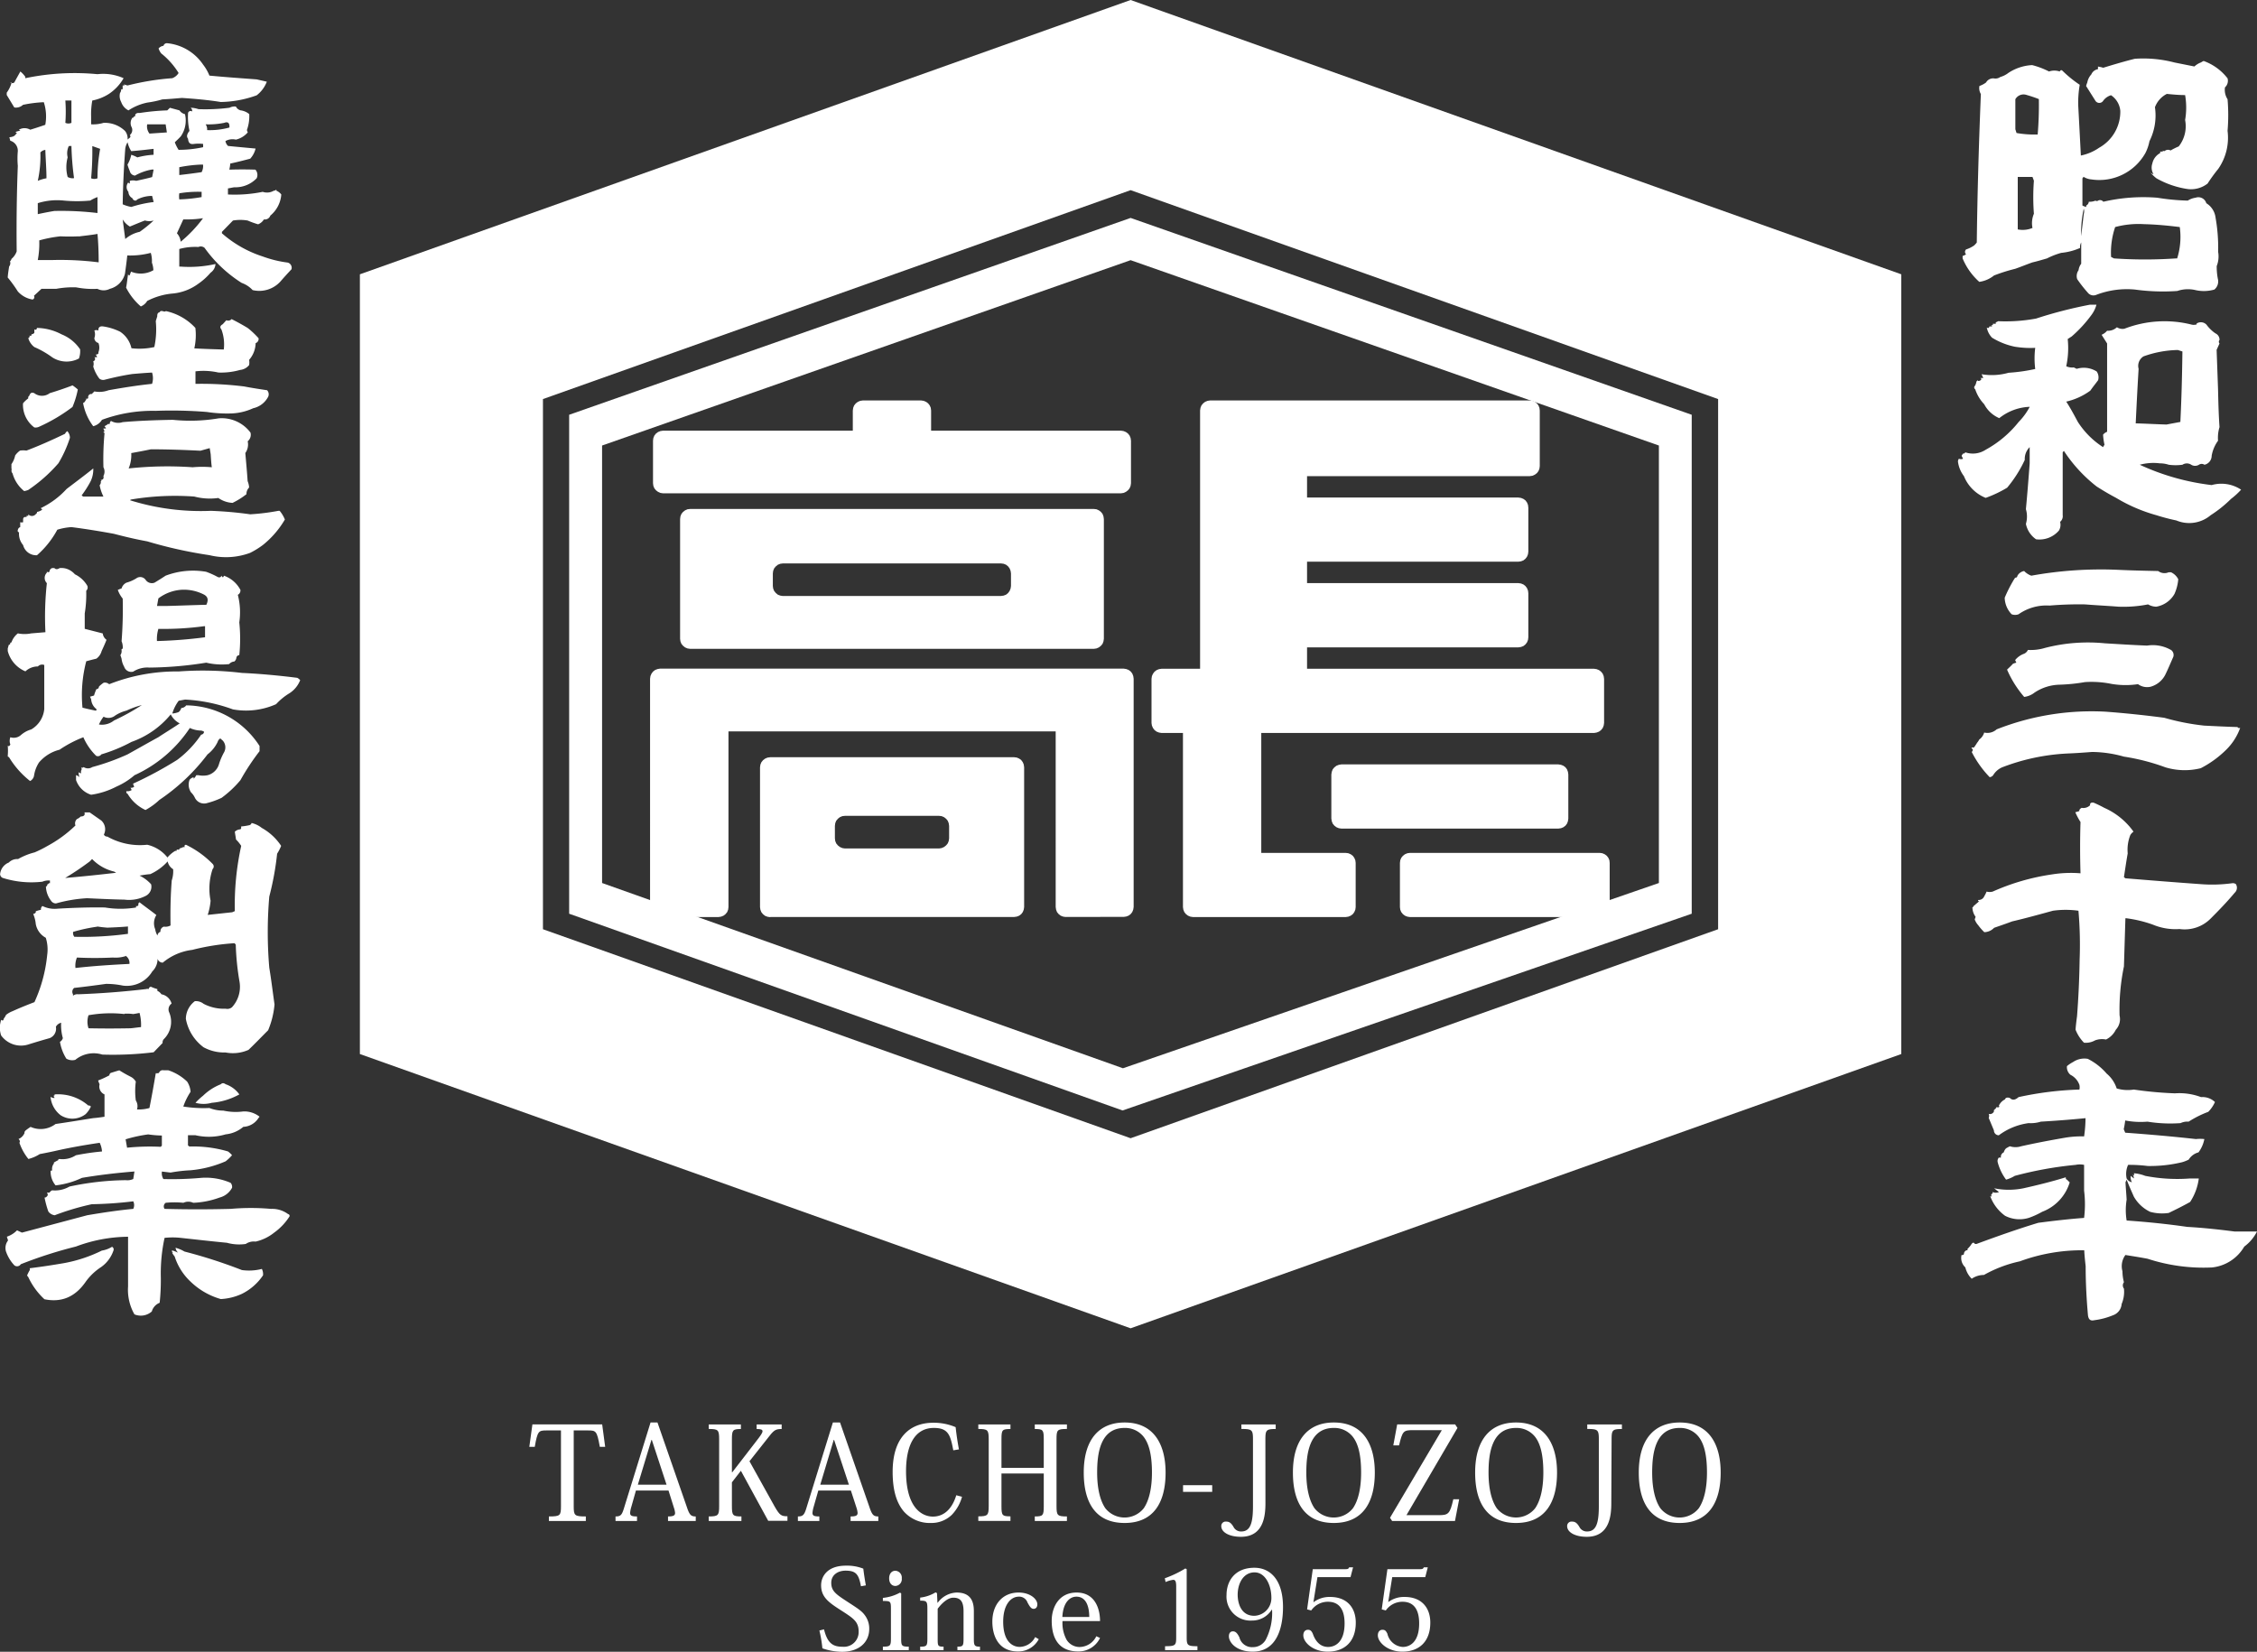
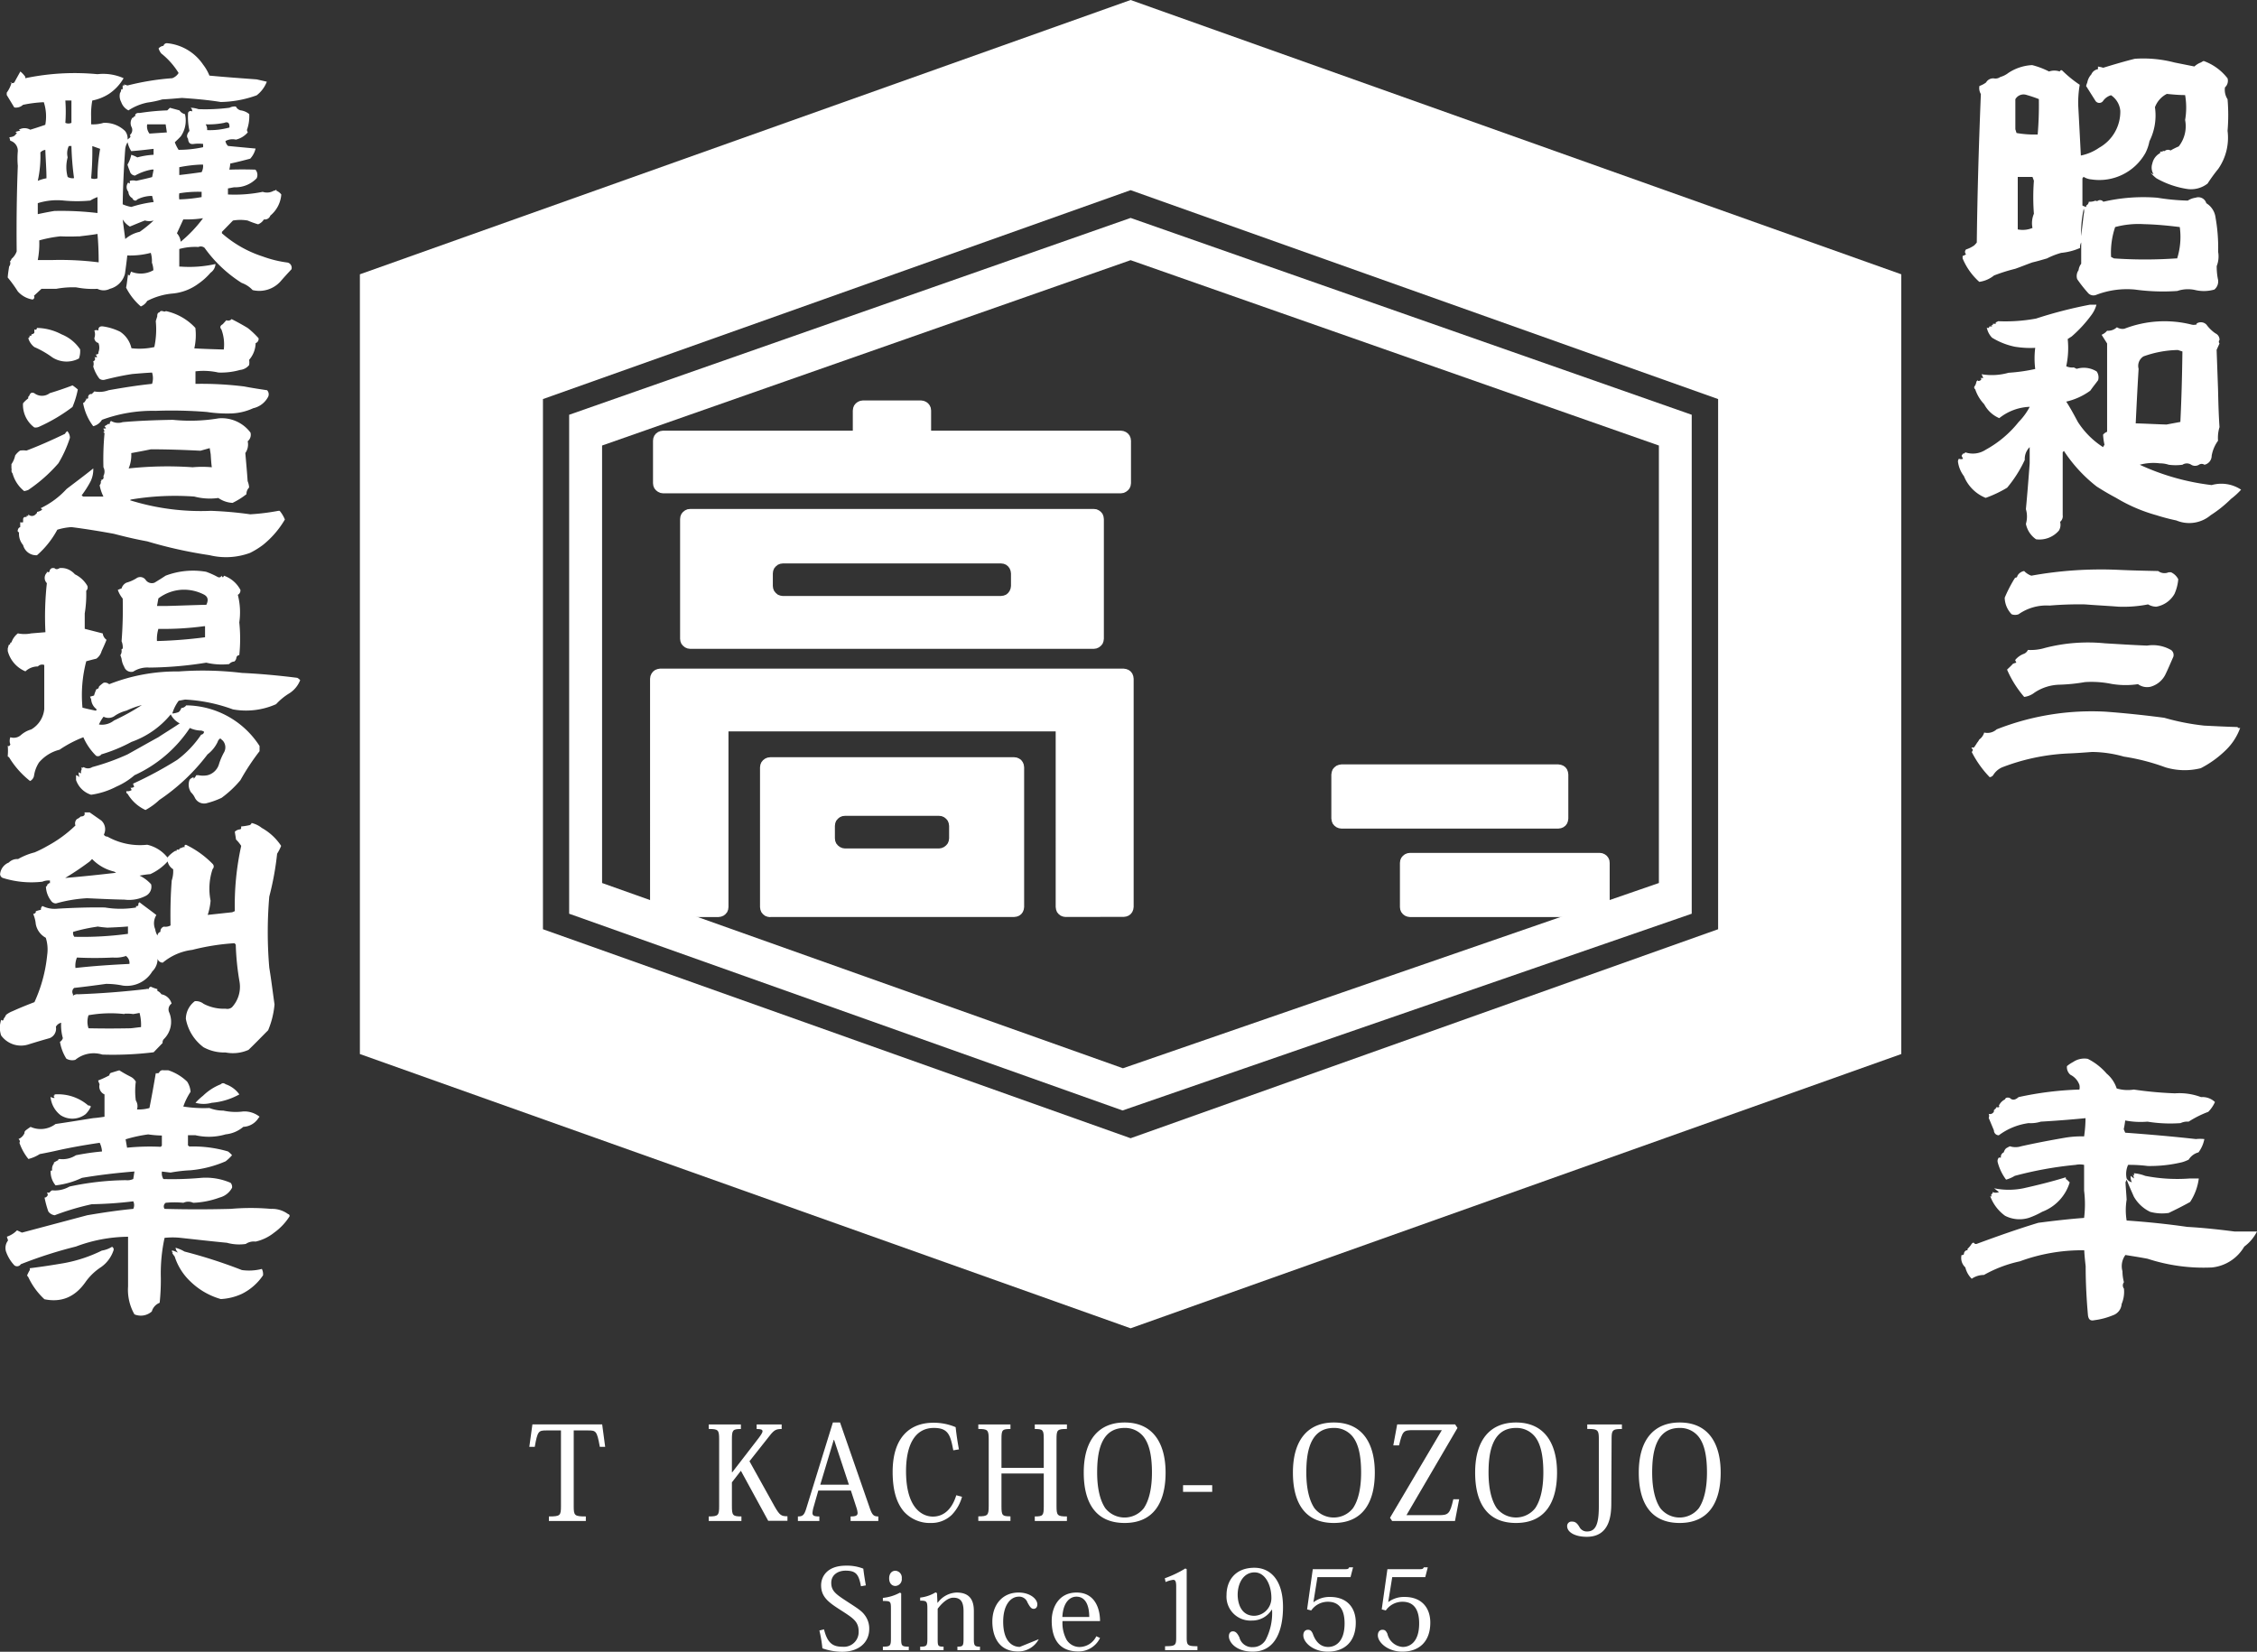
<svg xmlns="http://www.w3.org/2000/svg" id="レイヤー_1" data-name="レイヤー 1" viewBox="0 0 460 336.67">
  <rect x="0" y="0" width="460" height="336.67" fill="#333333" stroke="none" />
  <path d="M126.93,303.22v15.41c0,1.94.14,2.12,2.47,2.12v.93h-7.53v-.93c2.33,0,2.46-.18,2.46-2.12V303.22h-3c-1.57,0-1.78.15-2.34,3.34h-1.11l.63-4.57h14.22l.61,4.57h-1.09c-.58-3.24-.79-3.34-2.36-3.34Z" transform="translate(-10 -11.66)" fill="#fff" />
-   <path d="M146.25,315.47h-6.64l-.92,3.26a6,6,0,0,0-.27,1.3c0,.59.4.72,1.41.72v.93h-4.38v-.93c1,0,1.27-.26,1.67-1.51l5.47-17.64H144l6,17.27c.53,1.59.85,1.88,1.8,1.88v.93h-5.65v-.93c1.06,0,1.44-.18,1.44-.72a4.56,4.56,0,0,0-.24-1.06Zm-.4-1.19-3-9.13h-.08L140,314.28Z" transform="translate(-10 -11.66)" fill="#fff" />
  <path d="M162.75,309.5l5.12,9.21c1.06,1.86,1.4,2,2.62,2v.93h-3.92L161,311.44l-1.83,2.36v4.8c0,1.94.16,2.15,1.94,2.15v.93h-6.66v-.93c1.94,0,2.12-.21,2.12-2.12V305.05c0-1.94-.18-2.13-2.12-2.13V302H161v.93c-1.67,0-1.83.22-1.83,2.13v6.68h.08l5.1-6.61c.66-.87,1.06-1.4,1.06-1.75s-.37-.45-1.2-.45V302h5.1v.93c-1.06,0-1.49.14-2.42,1.33Z" transform="translate(-10 -11.66)" fill="#fff" />
  <path d="M183.42,315.47h-6.64l-.93,3.26a6.43,6.43,0,0,0-.26,1.3c0,.59.4.72,1.4.72v.93h-4.37v-.93c.95,0,1.27-.26,1.67-1.51l5.46-17.64h1.46l6,17.27c.53,1.59.85,1.88,1.8,1.88v.93h-5.65v-.93c1.06,0,1.43-.18,1.43-.72a4.44,4.44,0,0,0-.23-1.06Zm-.4-1.19L180,305.15h-.08l-2.74,9.13Z" transform="translate(-10 -11.66)" fill="#fff" />
  <path d="M204.29,307.27c-.58-3.07-1-4.56-3.95-4.56-4,0-5.68,3.69-5.68,8.81,0,7.8,3.51,9.26,5.47,9.26,2.44,0,4-1.81,4.77-4.35l1.17.31a8.54,8.54,0,0,1-2.07,3.67,5.94,5.94,0,0,1-4.24,1.67,7.1,7.1,0,0,1-5.55-2.34c-1.56-1.85-2.28-4.48-2.28-8.09,0-6.68,3.21-10,8.33-10a11.48,11.48,0,0,1,4.51.9c.16,1.51.4,3.1.67,4.53Z" transform="translate(-10 -11.66)" fill="#fff" />
  <path d="M227.45,302.92c-2,0-2.12.19-2.12,2.13v13.58c0,1.91.16,2.12,2.12,2.12v.93H220.9v-.93c1.67,0,1.83-.18,1.83-2.07V312h-8.62v6.66c0,1.89.16,2.07,1.83,2.07v.93h-6.55v-.93c1.93,0,2.12-.21,2.12-2.12V305.05c0-1.94-.19-2.13-2.12-2.13V302h6.55v.93c-1.67,0-1.83.16-1.83,2.05v5.86h8.62V305c0-1.91-.16-2.07-1.83-2.07V302h6.55Z" transform="translate(-10 -11.66)" fill="#fff" />
  <path d="M230.88,311.81c0-6.87,3.23-10.21,8.33-10.21,6,0,8.35,4.53,8.35,10.21,0,6-2.38,10.27-8.35,10.27S230.88,317.86,230.88,311.81Zm2.73,0c0,3.1.56,5.65,1.67,7.27a5,5,0,0,0,7.83,0c1.11-1.62,1.67-4.17,1.67-7.27,0-3.71-.64-5.94-1.7-7.3a4.8,4.8,0,0,0-3.87-1.8C234.19,302.71,233.61,308,233.61,311.81Z" transform="translate(-10 -11.66)" fill="#fff" />
  <path d="M251.12,314.38h5.94v1.36h-5.94Z" transform="translate(-10 -11.66)" fill="#fff" />
-   <path d="M267.91,318c0,2.47-.29,6.9-5,6.9-2.39,0-4-.93-4-2.18a.89.89,0,0,1,1-.92c.61,0,1,.26,1.48,1.06a1.69,1.69,0,0,0,1.6.95c1.88,0,2.38-1.8,2.38-5.17V305.1c0-2-.16-2.18-2.36-2.18V302H270v.93c-1.94,0-2.1.22-2.1,2.15Z" transform="translate(-10 -11.66)" fill="#fff" />
  <path d="M273.51,311.81c0-6.87,3.24-10.21,8.33-10.21,6.05,0,8.36,4.53,8.36,10.21,0,6-2.39,10.27-8.36,10.27S273.51,317.86,273.51,311.81Zm2.73,0c0,3.1.56,5.65,1.67,7.27a5,5,0,0,0,7.83,0c1.12-1.62,1.67-4.17,1.67-7.27,0-3.71-.63-5.94-1.7-7.3a4.78,4.78,0,0,0-3.87-1.8C276.83,302.71,276.24,308,276.24,311.81Z" transform="translate(-10 -11.66)" fill="#fff" />
  <path d="M303.86,303.16H298c-2,0-2.15.19-2.86,3.11h-1.17l.79-4.28h11.81l.48.72-10.4,17.78h6.55c2,0,2.31-.24,3-3.24h1.19l-.85,4.43H293.73l-.43-.66Z" transform="translate(-10 -11.66)" fill="#fff" />
  <path d="M310.65,311.81c0-6.87,3.24-10.21,8.33-10.21,6,0,8.36,4.53,8.36,10.21,0,6-2.39,10.27-8.36,10.27S310.65,317.86,310.65,311.81Zm2.73,0c0,3.1.56,5.65,1.68,7.27a5,5,0,0,0,7.82,0c1.12-1.62,1.67-4.17,1.67-7.27,0-3.71-.63-5.94-1.69-7.3a4.82,4.82,0,0,0-3.88-1.8C314,302.71,313.38,308,313.38,311.81Z" transform="translate(-10 -11.66)" fill="#fff" />
  <path d="M338.4,318c0,2.47-.29,6.9-5,6.9-2.39,0-4-.93-4-2.18a.89.89,0,0,1,1-.92c.61,0,1,.26,1.48,1.06a1.69,1.69,0,0,0,1.6.95c1.88,0,2.38-1.8,2.38-5.17V305.1c0-2-.16-2.18-2.36-2.18V302h7.06v.93c-1.94,0-2.1.22-2.1,2.15Z" transform="translate(-10 -11.66)" fill="#fff" />
  <path d="M344,311.81c0-6.87,3.24-10.21,8.33-10.21,6.05,0,8.36,4.53,8.36,10.21,0,6-2.39,10.27-8.36,10.27S344,317.86,344,311.81Zm2.73,0c0,3.1.56,5.65,1.67,7.27a5,5,0,0,0,7.83,0c1.11-1.62,1.67-4.17,1.67-7.27,0-3.71-.63-5.94-1.7-7.3a4.78,4.78,0,0,0-3.87-1.8C347.32,302.71,346.73,308,346.73,311.81Z" transform="translate(-10 -11.66)" fill="#fff" />
  <path d="M177.94,343.76c.7,2.82,1.79,3.55,3.79,3.55A3,3,0,0,0,185,344.2c0-2-1.07-2.69-3.51-4.26s-4.14-2.66-4.14-5.16c0-1.64,1.1-4,5.08-4a9.12,9.12,0,0,1,3.52.61c.11.91.3,2.23.52,3.41l-1,.18c-.45-2.43-1-3.18-3.14-3.18-1.5,0-2.91.82-2.91,2.48s.94,2.32,3.21,3.8c1.8,1.18,2.93,1.84,3.59,2.75a4.52,4.52,0,0,1,.94,2.84c0,2.78-2.14,4.67-5.55,4.67a12.44,12.44,0,0,1-4-.71A26,26,0,0,0,177,344Z" transform="translate(-10 -11.66)" fill="#fff" />
  <path d="M193.67,336.42v9.19c0,1.5.09,1.68,1.55,1.68V348h-5.28v-.71c1.53,0,1.64-.18,1.64-1.71v-6c0-1.55-.09-1.6-1.64-1.6v-.63a9,9,0,0,0,3.48-1.07Zm.12-3.05a1.38,1.38,0,0,1-1.3,1.55c-.73,0-1.27-.57-1.27-1.55s.54-1.55,1.27-1.55A1.39,1.39,0,0,1,193.79,333.37Z" transform="translate(-10 -11.66)" fill="#fff" />
  <path d="M201.11,338.35a5,5,0,0,1,3.86-2.09c2.69,0,3.51,1.59,3.51,3.73v5.64c0,1.43.11,1.66,1.25,1.66V348h-4.6v-.71c1.16,0,1.25-.16,1.25-1.71v-5.5c0-2-.63-2.77-2.09-2.77-1,0-2.16.9-3.18,2.25v6.05c0,1.52,0,1.68,1.2,1.68V348h-4.77v-.71c1.36,0,1.47-.16,1.47-1.71v-6c0-1.5-.13-1.68-1.47-1.66v-.63a7.57,7.57,0,0,0,3.14-1.07l.29.16.09,1.93Z" transform="translate(-10 -11.66)" fill="#fff" />
-   <path d="M221.71,345.77a4.72,4.72,0,0,1-4.25,2.5c-4.17,0-5.21-3.48-5.21-6.07,0-3.53,2.11-5.94,5.34-5.94,2.39,0,3.83,1.34,3.83,2.41,0,.55-.28.91-.76.91s-.77-.41-1.25-1.3a1.78,1.78,0,0,0-1.77-1.18c-1.66,0-3.18,1.68-3.18,5.1,0,4,1.84,5.14,3.38,5.14a3.64,3.64,0,0,0,3.14-2Z" transform="translate(-10 -11.66)" fill="#fff" />
+   <path d="M221.71,345.77a4.72,4.72,0,0,1-4.25,2.5c-4.17,0-5.21-3.48-5.21-6.07,0-3.53,2.11-5.94,5.34-5.94,2.39,0,3.83,1.34,3.83,2.41,0,.55-.28.91-.76.91s-.77-.41-1.25-1.3a1.78,1.78,0,0,0-1.77-1.18c-1.66,0-3.18,1.68-3.18,5.1,0,4,1.84,5.14,3.38,5.14Z" transform="translate(-10 -11.66)" fill="#fff" />
  <path d="M234.2,345.52a4.86,4.86,0,0,1-4.42,2.75c-4.23,0-5.43-3-5.43-6.26,0-2.79,1.5-5.75,5.07-5.75,3.82,0,4.78,3.41,4.78,5.82h-7.65a7.14,7.14,0,0,0,.84,3.82,3.11,3.11,0,0,0,2.6,1.46,3.84,3.84,0,0,0,3.45-2.19ZM232,341.24c0-1.41-.29-4.14-2.63-4.14-1.19,0-2.69,1-2.85,4.14Z" transform="translate(-10 -11.66)" fill="#fff" />
  <path d="M249.72,335.05c0-.95-.13-1.38-.59-1.38a5.52,5.52,0,0,0-1.57.45l-.16-.77a22,22,0,0,0,4.19-2l.27.15v13.86c0,1.66.16,1.84,2.19,1.84v.8h-6.6v-.8c2.14,0,2.27-.18,2.27-1.84Z" transform="translate(-10 -11.66)" fill="#fff" />
  <path d="M269.19,339.76a4.69,4.69,0,0,1-4.05,2.21,4.88,4.88,0,0,1-5.16-5.21c0-2.75,1.61-5.55,5.69-5.55,3.09,0,5.82,2.3,5.82,8,0,4.48-1.39,9.1-6.17,9.1-3.36,0-4.86-1.89-4.86-3.14,0-.59.29-1,.82-1s.88.34,1.32,1.22a2.63,2.63,0,0,0,2.72,2,3,3,0,0,0,2.62-1.45,11.89,11.89,0,0,0,1.32-6.17ZM265.64,341a3.6,3.6,0,0,0,3.48-3.69c0-2.48-1.2-5.16-3.43-5.16s-3.44,2.18-3.44,4.57C262.25,338,262.69,341,265.64,341Z" transform="translate(-10 -11.66)" fill="#fff" />
  <path d="M276.4,339.69l1.16-8.19h6.23c.91,0,1,0,1.18-.38h.8l-.52,2h-6.74l-.82,5.09.05,0a5.38,5.38,0,0,1,3.37-1.05c3.39,0,5.21,2.16,5.21,5.23,0,4.07-2.48,5.92-5.69,5.92-3.05,0-5-1.91-5-3.32,0-.8.46-1.14.93-1.14s.71.18,1,.79c.41,1.21,1.29,2.71,3.14,2.71,1.38,0,3.34-.93,3.34-4.8,0-1.95-.52-4.41-3.39-4.41a4.13,4.13,0,0,0-3.41,1.77Z" transform="translate(-10 -11.66)" fill="#fff" />
  <path d="M291.61,339.69l1.16-8.19H299c.91,0,1,0,1.19-.38H301l-.52,2h-6.73l-.82,5.09,0,0a5.38,5.38,0,0,1,3.37-1.05c3.39,0,5.21,2.16,5.21,5.23,0,4.07-2.48,5.92-5.69,5.92-3,0-5-1.91-5-3.32,0-.8.46-1.14.94-1.14s.7.18,1,.79a3.44,3.44,0,0,0,3.14,2.71c1.39,0,3.34-.93,3.34-4.8,0-1.95-.52-4.41-3.39-4.41a4.13,4.13,0,0,0-3.41,1.77Z" transform="translate(-10 -11.66)" fill="#fff" />
  <path d="M457.24,25.21a4,4,0,0,1,1.36-.83,2.51,2.51,0,0,1,.53-.29A10.71,10.71,0,0,1,464,27.63a1.81,1.81,0,0,1-.53,1.84,3.52,3.52,0,0,0,.53,2.42,38.47,38.47,0,0,1,0,6.44,11.11,11.11,0,0,1-1.89,7.74,34,34,0,0,0-2.18,3,5.5,5.5,0,0,1-4,1.13A18.22,18.22,0,0,1,449.5,48a8.3,8.3,0,0,1-1.42-1.42,1.42,1.42,0,0,0,.83.59,2.57,2.57,0,0,1-.24-2.19,3.12,3.12,0,0,1,1.6-2.12v-.3h.53v-.23a.34.34,0,0,0,.53,0,1.11,1.11,0,0,1,1.06,0,14.28,14.28,0,0,1,1.66-.83,6.64,6.64,0,0,0,1.3-5.38,14.94,14.94,0,0,0,0-5.08c-1.24,0-2.54-.12-3.73-.24a5,5,0,0,0-2.42,2.72,11.66,11.66,0,0,1-1.12,6.92,9,9,0,0,1-.83,2.42,10.78,10.78,0,0,1-11,5.37,3.45,3.45,0,0,1-1.59-.53l-.24.3v5.55a4.08,4.08,0,0,0,.77.3v-.3a.94.94,0,0,0,.53-.77,3,3,0,0,0,1.36-.23.43.43,0,0,0,.53,0,.84.84,0,0,1,1.07.23,36.11,36.11,0,0,1,11-.82,45,45,0,0,0,6.21.59,3.94,3.94,0,0,1,1.59-.59,1.69,1.69,0,0,1,2.19,1.12A4,4,0,0,1,461.55,56a34.87,34.87,0,0,1,.53,7,5.32,5.32,0,0,1-.29,2.89,13,13,0,0,0,.23,2.6,2.13,2.13,0,0,1-.71,2.19,7.69,7.69,0,0,1-3.84.11,6.72,6.72,0,0,0-3.72.18,42,42,0,0,1-8.62-.29,17.41,17.41,0,0,0-8,1.12,1.48,1.48,0,0,1-1.65-.53,26.18,26.18,0,0,1-2.13-2.72,2.07,2.07,0,0,1,.29-1.83,2.59,2.59,0,0,1,.53-1.3V61.08a1.88,1.88,0,0,0-.23,1.12,12.37,12.37,0,0,1-3.84,1,15.32,15.32,0,0,0-2.9,1.13c-1,.29-2,.59-3,.82-1.18.42-2.31.89-3.49,1.3a34.91,34.91,0,0,0-4.31,1.36,6.1,6.1,0,0,1-3,1.3A13.19,13.19,0,0,1,410,64.33v-.54h.18l.53-.29a.68.68,0,0,1,0-1,6.06,6.06,0,0,0,1.65-.82,5.14,5.14,0,0,0,.53-.59c.12-10.11.42-20.15.83-30.26a2.34,2.34,0,0,1-.29-1.65,4.81,4.81,0,0,0,1.35-.71,1.66,1.66,0,0,1,1.6-.83,1.68,1.68,0,0,0,1.3-.29,4.75,4.75,0,0,0,1.65-.83,9.64,9.64,0,0,1,4.85-1.59,16.49,16.49,0,0,1,3.43,1.3,3.39,3.39,0,0,1,2.18,0c.12-.24.3-.36.53-.18a23.86,23.86,0,0,0,3.55,2.89,21.23,21.23,0,0,0-.3,4.32q.27,5,.53,10.1a10,10,0,0,0,3.73-1.59,8.42,8.42,0,0,0,4.31-7.51,4.27,4.27,0,0,0-1.89-3.19,3,3,0,0,0-1.59,1.12.94.94,0,0,1-1.6,0l-1.89-3a4.82,4.82,0,0,1,.24-.71,3.31,3.31,0,0,1,.82-1.65,1.78,1.78,0,0,1,1.36-1.07v-.53a6.86,6.86,0,0,1,1.07.24c2.12-.65,4.31-1.3,6.44-1.83a25.15,25.15,0,0,1,8.09.76ZM423,31a1.91,1.91,0,0,0-2.25.89V38l.24.77a20.85,20.85,0,0,0,4.31.3,71.87,71.87,0,0,0,.24-7.21A26,26,0,0,0,423,31Zm1.24,16.72h-3v10.7a5.14,5.14,0,0,0,3-.3,4.9,4.9,0,0,1,.29-2.89,44.6,44.6,0,0,1,0-6.74Zm10.46,6.44a22.52,22.52,0,0,0-.54,5.62l.54-4.55A1.64,1.64,0,0,0,434.67,54.16ZM447,57.35a18.41,18.41,0,0,0-5.91.59,16.14,16.14,0,0,0-.83,6.09l.59.3a92.08,92.08,0,0,0,12.65,0h.23a14.65,14.65,0,0,0,.53-6.39C451.92,57.65,449.5,57.41,447,57.35Z" transform="translate(-10 -11.66)" fill="#fff" />
  <path d="M432.24,80.23l-.82.53a17.49,17.49,0,0,1-.3,5.55,2.87,2.87,0,0,0,1.54.24l.59.29a4.93,4.93,0,0,1,4.08.54,2.11,2.11,0,0,1,.29,1.77c-.47.65-1.06,1.36-1.59,2.13a13.32,13.32,0,0,1-4.91,2.24c.89,1.36,1.6,2.72,2.37,4.14a17,17,0,0,0,5.14,5.14,2,2,0,0,1,.29-.48,12,12,0,0,1-.29-2.06,1.83,1.83,0,0,1,.82-.59v-18l-1.12-1.77a3,3,0,0,0,1.12-.83,2.61,2.61,0,0,0,2-.71,2.06,2.06,0,0,0,1.54.3,22.65,22.65,0,0,1,13.71-.83,1.61,1.61,0,0,0,.76,0c.18.06.24-.06.24-.23a1.58,1.58,0,0,1,2,.23,7.5,7.5,0,0,0,1.83,1.78,1.41,1.41,0,0,1,.83,1.35.53.53,0,0,0,0,.71l-.59,1.3.29,8c.06,2.6.12,5.2.3,7.74a7.48,7.48,0,0,0-.3,2.78,7.33,7.33,0,0,0-1.3,3.07,1.87,1.87,0,0,1-1.47,1.83,1,1,0,0,0-1.13,0,1.5,1.5,0,0,1-1.65-.06,1.64,1.64,0,0,0-1.71.06,10.78,10.78,0,0,1-2.78,0,5.85,5.85,0,0,0-1.83-.29,10.56,10.56,0,0,0-4.08.29,48.29,48.29,0,0,0,14.65,4.14,7.27,7.27,0,0,1,6,.94,15.13,15.13,0,0,1-2.07,1.89,24.78,24.78,0,0,1-4.13,3.31,6.77,6.77,0,0,1-7,1.07,41,41,0,0,1-4.07-1.07,32.94,32.94,0,0,1-8.22-3.54c-1.35-.71-2.65-1.48-3.95-2.31a30.11,30.11,0,0,1-6.68-7.26l-.24.29v12.82a1.48,1.48,0,0,1-.53,1.36,2.29,2.29,0,0,1-.24,1.77,5.22,5.22,0,0,1-4.66,1.78,5,5,0,0,1-2.07-3.14,5.31,5.31,0,0,0,0-3c.29-3.07.53-6.14.77-9.33V102.8a3.37,3.37,0,0,0-1,2.6,25.47,25.47,0,0,1-3.6,5.67,24.32,24.32,0,0,1-4.37,2.07,8,8,0,0,1-4.43-4.43,6.18,6.18,0,0,1-1.19-2.78.89.89,0,0,1,.18-.77,1,1,0,0,0,.83,0l-.3-.59a4.34,4.34,0,0,1,.3-.47c.12.06.29,0,.47-.24a4.76,4.76,0,0,0,4.14-.53,22.16,22.16,0,0,0,6.73-5.67,13.14,13.14,0,0,0,2.25-3.08,10.54,10.54,0,0,0-6.21,2.31,6.22,6.22,0,0,1-3.07-2.84A8.06,8.06,0,0,1,412.57,91a.45.45,0,0,1-.18-.53,2.14,2.14,0,0,0,.42-1,.68.68,0,0,1,.29-.29c.06.18.24.18.53,0s.18-.36,0-.47h.59l-.35-.77a12.55,12.55,0,0,0,5.49-.3,35.77,35.77,0,0,0,5.44-.77,17.27,17.27,0,0,1,0-4.31,19.31,19.31,0,0,1-4.2-.24,14.48,14.48,0,0,1-4.6-1.83,4.06,4.06,0,0,1-1.07-2.07c.24.18.48.12.53-.23H416a.39.39,0,0,0-.3-.3c.36.12.53.06.47-.23h.59v-.3a2.1,2.1,0,0,0,.48-.23,34.2,34.2,0,0,0,7.74-.54,89,89,0,0,1,11-2.83h1.3a6.21,6.21,0,0,1-1,2.07A26.5,26.5,0,0,1,432.24,80.23ZM453.87,83a21.63,21.63,0,0,0-7,1.3,2.28,2.28,0,0,0-1,2.54c-.23,3.73-.41,7.39-.59,11.11,2.07.06,4.2.18,6.27.24l2.83-.53c.24-4.79.36-9.57.42-14.36Z" transform="translate(-10 -11.66)" fill="#fff" />
  <path d="M459.25,159.56c2.24.11,4.55.23,6.79.29.06.18.24.24.53.18a11.91,11.91,0,0,1-2.83,4.43,21.12,21.12,0,0,1-5.2,3.78,13.57,13.57,0,0,1-7.21-.18,43.41,43.41,0,0,0-8.45-2.18,24.39,24.39,0,0,0-6.5-.95c-1.59.12-3.19.24-4.73.3a42.59,42.59,0,0,0-13.59,2.83,4,4,0,0,0-1.83,1.6,1.06,1.06,0,0,1-.71.41,21.1,21.1,0,0,1-3.66-5.14.62.62,0,0,0,.18-.65c-.18.06-.24-.06-.18-.29.3.12.47.06.65-.24s.3-.41.41-.65a3.63,3.63,0,0,0,.48-.71,2.71,2.71,0,0,0,1-1.42,2.81,2.81,0,0,0,2.54-.65,52.84,52.84,0,0,1,22.22-3.6c4,.3,7.91.71,11.93,1.24A47.68,47.68,0,0,0,459.25,159.56ZM452,128.3h.47a3.14,3.14,0,0,1,1.48,1.42,9.16,9.16,0,0,1-.77,3,5.3,5.3,0,0,1-3.72,2.6,3.44,3.44,0,0,1-1.66-.47,26,26,0,0,1-6,.47c-2.31-.18-4.61-.29-6.86-.47a71.87,71.87,0,0,0-7.21.24,9.89,9.89,0,0,0-6.32,1.77,2,2,0,0,1-1.42,0,5,5,0,0,1-1.41-3.37,28.36,28.36,0,0,1,1.65-3.31c.12-.24.3-.47.47-.77.3,0,.42-.12.48-.41a1.94,1.94,0,0,1,1.36-.95A3.88,3.88,0,0,0,424,129a79.71,79.71,0,0,1,18-1.18c2.54.12,5.2.17,7.86.23A2.12,2.12,0,0,0,452,128.3Zm.47,15.83a1.26,1.26,0,0,1,.47,1.42c-.53,1.18-1.06,2.48-1.65,3.67a4.79,4.79,0,0,1-3,2.42,3.15,3.15,0,0,1-2.54-.53,17.12,17.12,0,0,1-5.44-.06,20.13,20.13,0,0,0-5.38-.36,36.47,36.47,0,0,1-5.26.53,9.59,9.59,0,0,0-5,1.6,4.27,4.27,0,0,1-2.12.89,21.66,21.66,0,0,1-3.49-5.56c.41-.41.83-.77,1.18-1.18a3.3,3.3,0,0,1,.71-.24c-.06-.17-.18-.35-.24-.53a4.12,4.12,0,0,1,1.84-1.3,1.54,1.54,0,0,0,.76-.77,9.92,9.92,0,0,0,3.49-.41,35,35,0,0,1,12.17-.94c2.84.17,5.67.35,8.63.47A7.43,7.43,0,0,1,452.45,144.13Z" transform="translate(-10 -11.66)" fill="#fff" />
-   <path d="M444.83,181.17a2.38,2.38,0,0,0-.65.7,8.11,8.11,0,0,0-.53,3.73c-.3,1.65-.53,3.31-.77,4.84l.3.24c5,.41,10.1.82,15.18,1.18a30.45,30.45,0,0,0,6.62-.18,1.07,1.07,0,0,1,.71.18,1.38,1.38,0,0,1-.24,1.77c-1.48,1.77-3.13,3.49-4.84,5.2a7.44,7.44,0,0,1-6.39,2.19,11.92,11.92,0,0,1-5.43-.89,25.69,25.69,0,0,0-5.38-1.3h-.23l-.3,9.81a43.45,43.45,0,0,0-.89,10,3.18,3.18,0,0,1-.76,2.9,4.37,4.37,0,0,1-2,2,4.09,4.09,0,0,0-2.25.18,3.8,3.8,0,0,1-2.24.47,7.79,7.79,0,0,1-1.72-2.66c.06-.89.18-1.83.3-2.72q.44-5.67.53-11.52a80.1,80.1,0,0,0-.24-10,18.87,18.87,0,0,0-5.2,0c-2.77.76-5.55,1.53-8.33,2.18-1.24.47-2.48.89-3.66,1.3a2.85,2.85,0,0,1-2,.89,10.59,10.59,0,0,1-1.24-1.42,3.54,3.54,0,0,1-.71-1.18l.18-.53a3.31,3.31,0,0,1-.65-1.95c.12,0,.17-.06.23-.24l1.18-1c-.23.05-.29-.06-.23-.24a1.25,1.25,0,0,0,1.24-.77,7.46,7.46,0,0,0,.47-.94,2.37,2.37,0,0,0,1.24,0,45.69,45.69,0,0,1,12-3.49,24.6,24.6,0,0,1,5.9-.24c-.11-3.48-.11-7,0-10.45a13.76,13.76,0,0,1-1.06-2,6.06,6.06,0,0,0,.83-.24c-.06-.24.12-.47.47-.65a1.94,1.94,0,0,0,1.71-.53c-.05-.42.18-.59.71-.53a24.09,24.09,0,0,1,2.19,1.06A14.54,14.54,0,0,1,444.83,181.17Z" transform="translate(-10 -11.66)" fill="#fff" />
  <path d="M441.4,233.51a7.76,7.76,0,0,0,3.49.23,76.45,76.45,0,0,0,8.39.77,12.53,12.53,0,0,1,5.32.77,3.68,3.68,0,0,1,2.83,1,6.78,6.78,0,0,1-1.36,2,21,21,0,0,0-4,2,3.23,3.23,0,0,0-1.65.3,28.75,28.75,0,0,1-6.74-.3,16.38,16.38,0,0,1-4.54-.24,17.87,17.87,0,0,1-.3,1.78l.3.71c4.78.35,9.57.76,14.41,1.3a8.24,8.24,0,0,1,1.72,0,6.61,6.61,0,0,1-1.19,2.71,3.36,3.36,0,0,0-2,1.48,7.81,7.81,0,0,1-1.35.53,28.14,28.14,0,0,1-7,.77,29.86,29.86,0,0,0-4-.23,4.45,4.45,0,0,0-.3,2.77,1.58,1.58,0,0,0,1.07.77,2.3,2.3,0,0,1-.24-1.3l.65.53a1.45,1.45,0,0,0-.24-.77c.18.06.24.12.24.24a.78.78,0,0,0,0-.53,7.86,7.86,0,0,1,2.3.53,34,34,0,0,0,9.16.53h1.77a11.38,11.38,0,0,1-1.77,4.79c-1.48.83-2.89,1.53-4.37,2.24a9.19,9.19,0,0,1-3.78-.23,7.59,7.59,0,0,1-3.31-3.08c-.47-1.06-1-2.24-1.48-3.48-.06.18-.18.41-.23.53.05,1.18.17,2.36.23,3.55a13.17,13.17,0,0,0,0,4.25c4.14.29,8.27.71,12.35,1.3,3.25.18,6.44.53,9.63.94H470a8.71,8.71,0,0,1-2.6,3.08,8.63,8.63,0,0,1-6.56,4.25,36.63,36.63,0,0,1-13.12-1.77c-1.53-.3-3.07-.53-4.54-.77a3.83,3.83,0,0,0-.6,3.31,8.73,8.73,0,0,0,.3,2.24,1.05,1.05,0,0,0,0,1.3,6.3,6.3,0,0,1-.47,3.14,2.62,2.62,0,0,1-1.78,2.3,14.7,14.7,0,0,1-3.78,1c-.77.18-1.18-.11-1.3-1-.29-3.25-.47-6.62-.47-10-.12-1.06-.24-2.18-.29-3.25a36.59,36.59,0,0,0-13.12,2.25,26.14,26.14,0,0,0-7.33,2.78,4.37,4.37,0,0,0-2.48.77,4.78,4.78,0,0,1-1.3-2.31,2.6,2.6,0,0,1-.77-2.54.38.38,0,0,0,.48-.18.81.81,0,0,1,.53-.77H411v-.29a4.67,4.67,0,0,0,.83-1c.18-.23.3-.29.47-.23l.24.23h.29c4.14-1.53,8.28-3,12.59-4.31,3.13-.41,6.26-.77,9.34-1a22.49,22.49,0,0,0,0-5.56v-5.25a4.15,4.15,0,0,0-1.72,0,75,75,0,0,0-12.41,2.24,6.94,6.94,0,0,1-1.77.77,10.27,10.27,0,0,1-1.71-3.55,1.06,1.06,0,0,1,.23-.94h.42v-.3a1,1,0,0,1,.59-.77,1.76,1.76,0,0,1,.47-.82c.3-.18.53-.3.77-.42a3.76,3.76,0,0,0,2.3,0c2.9-.65,6-1.24,9.1-1.77a19.67,19.67,0,0,1,3.73-.24,26,26,0,0,0,.29-3.72c-3,.3-6,.53-9.1.71a6.88,6.88,0,0,1-2.48.3,13,13,0,0,0-6.09,2.48,1,1,0,0,1-1-1l-1.06-2.54a1.06,1.06,0,0,0,0-.82.89.89,0,0,0,1.06-.48V238c0-.12.06-.12.24-.18h-.24a.56.56,0,0,0,.47-.47h.53c.12-.12.12-.24,0-.3a2.66,2.66,0,0,1,1.25-1.3c.11-.35.47-.47,1-.29.53.53,1.12.41,1.77-.18a67.07,67.07,0,0,1,12.41-1.54,2.48,2.48,0,0,0,0-.94,3.68,3.68,0,0,0-1.83-2.07,2,2,0,0,1-.71-1.77,6.83,6.83,0,0,1,1.24-.83,4.09,4.09,0,0,1,3-.65,12.34,12.34,0,0,1,3.84,3A6.58,6.58,0,0,1,441.4,233.51Zm-10.1,18.61a4.41,4.41,0,0,0,.53.53,9.26,9.26,0,0,1-5.61,6,16.17,16.17,0,0,1-2.72,1.24,6.44,6.44,0,0,1-4.84-.42,8.59,8.59,0,0,1-3.08-4.13.42.42,0,0,0,.24.23.63.63,0,0,0,0-.47l.29-.18v-.29a1.63,1.63,0,0,0,1.3,0l-1-.77a14.93,14.93,0,0,0,6,0c2.89-.65,5.79-1.36,8.62-2.24C431,251.88,431.06,252.06,431.3,252.12Z" transform="translate(-10 -11.66)" fill="#fff" />
  <path d="M15.16,27.6a49,49,0,0,1,14.71-.82,10.18,10.18,0,0,1,5.32.82,9.54,9.54,0,0,1-3.07,3.25,9.78,9.78,0,0,1-3.31,1.3,15.53,15.53,0,0,0-.24,3.25V37a7.35,7.35,0,0,0,2.54-.3,5.94,5.94,0,0,1,4.38,1.66A2.47,2.47,0,0,1,36,40.13c.12-.18.3-.24.47-.42s.12-.29,0-.53a1.33,1.33,0,0,0,.3-1.71A1.84,1.84,0,0,1,37,35.64c.18.06.24-.06.3-.24h.24c-.06-.53.29-.77.94-.71a46.27,46.27,0,0,1,5.61-.53l.54-.53,1.95.53a1.87,1.87,0,0,0,1.12.77,5.61,5.61,0,0,1-.83,4.49c-.41.47-.83.83-1.24,1.24a7.64,7.64,0,0,0,.77,1.54,23.39,23.39,0,0,0,5-.54V41a7.16,7.16,0,0,0-1.89,0c-.77.12-1.12-.23-1.18-1.06a.85.85,0,0,1-.18-.77,2,2,0,0,1,.47-.82,13,13,0,0,1-.29-3.67.53.53,0,0,1,.83-.29.83.83,0,0,0-.3-.77,5.35,5.35,0,0,1,1.6.29,38.58,38.58,0,0,0,6.32-.29,2.21,2.21,0,0,1,1.3-.24,1.49,1.49,0,0,0,.94.77,3.42,3.42,0,0,1,1.78.77,8.26,8.26,0,0,1-.48,3.25,3.91,3.91,0,0,0,.18.47,4.56,4.56,0,0,1-2.42,1.48,3,3,0,0,0-2.13.29,1.72,1.72,0,0,0,.53,1c1.77.18,3.72.35,5.61.53A4.67,4.67,0,0,1,61,44c-1.3.35-2.72.71-4.08,1,0,.42-.11.83-.17,1.24,1.71-.06,3.54-.06,5.31,0A1.63,1.63,0,0,1,62.31,48a6,6,0,0,1-4.55,1.83c-.47.06-.88.18-1.3.23V51.3a28.72,28.72,0,0,0,7.09-.54,2.69,2.69,0,0,0,2.25-.23.73.73,0,0,0,.53-.24v.24a2.41,2.41,0,0,1,1,.77,6.18,6.18,0,0,1-2.24,4.31,1.16,1.16,0,0,1-1.3.77,2.47,2.47,0,0,1-1.18,1,17.59,17.59,0,0,1-2.13-.77,8.94,8.94,0,0,0-3,0l-2.25,2.31v.29a23.46,23.46,0,0,0,8.33,4.73,23.09,23.09,0,0,0,5.08,1.24,1.1,1.1,0,0,1,.77,1.36c-.77.83-1.53,1.65-2.24,2.48a5.83,5.83,0,0,1-5.68,1.77,5.61,5.61,0,0,0-2.24-1.47,27.09,27.09,0,0,1-7.56-7.15A1.19,1.19,0,0,0,50.44,62a12.27,12.27,0,0,0-3.9.41V66h.29a24.27,24.27,0,0,0,7.09-.53,2.31,2.31,0,0,1-1,1.77,12.93,12.93,0,0,1-2.48,2.24,10.43,10.43,0,0,1-5.15,2A13.89,13.89,0,0,0,40,73a2.67,2.67,0,0,1-1.3,1.12,12.57,12.57,0,0,1-3-3.84c.18-.83.24-1.77.42-2.78a.28.28,0,0,0,.29.3l.3-.77a5.2,5.2,0,0,0,4.55-.29,4.93,4.93,0,0,0-.3-1.54,5.84,5.84,0,0,0-.23-2,16.47,16.47,0,0,1-4.79.53c-.12,1.18-.3,2.48-.47,3.72a4.27,4.27,0,0,1-3.08,3.08,2.78,2.78,0,0,1-2.54,0,17.43,17.43,0,0,1-4.31-.3,18.43,18.43,0,0,0-4.08.3h-3c-.53.47-1,.94-1.54,1.41a.51.51,0,0,1-.29.77,5.13,5.13,0,0,1-3-1.65,25.75,25.75,0,0,0-2.06-2.84c.06-.77.17-1.47.29-2.24a1.12,1.12,0,0,0,.18-1.07.72.72,0,0,0,.29-.47,3.57,3.57,0,0,0,1.07-1.54c-.06-5.79,0-11.58.23-17.43a16.77,16.77,0,0,1,0-3,2.13,2.13,0,0,0-1.54-2.13c-.06-.29-.12-.47-.18-.71.65-.05,1.07-.23,1.24-.53l.3-.29-.3-.24a5.48,5.48,0,0,1,1-.29l-.3-.18a2.27,2.27,0,0,1,2.31,0c1-.3,2.06-.65,3.07-1a9.36,9.36,0,0,0-.3-4.61,25.74,25.74,0,0,0-4.25.54,2.06,2.06,0,0,1-1.77.53l-1.54-2.54v-.47a6.24,6.24,0,0,0,1-2.07h-.29a.74.74,0,0,0,.83,0c.41-.77.82-1.48,1.24-2.25a5.7,5.7,0,0,1,1,1.07Zm3.07,15.13a23.14,23.14,0,0,1-.53,5.79A8.05,8.05,0,0,1,19.47,48c0-1.89-.17-3.84-.23-5.79A1.62,1.62,0,0,0,18.23,42.73Zm11.64,9.1a7.72,7.72,0,0,0-1.47.71,28.44,28.44,0,0,1-5.38,0,13.19,13.19,0,0,0-5.32.53v2.24c1.07-.23,2.25-.47,3.37-.65a62.1,62.1,0,0,1,8.8.42Zm-3.84,8q-1.86.09-3.72,0a25.88,25.88,0,0,0-4.31.83,17.9,17.9,0,0,1-.3,4h3.07a62.52,62.52,0,0,1,9.34.47c0-1.89-.06-3.84-.24-5.79C28.57,59.57,27.33,59.69,26,59.86ZM23.32,32.15a31.41,31.41,0,0,1,0,4.55,1.48,1.48,0,0,0,1.24,0V32.15Zm.7,9.28a3.48,3.48,0,0,0-.23,2.3,7.62,7.62,0,0,0,0,4,2,2,0,0,0,1.3.24,58.24,58.24,0,0,1-.53-6.56Zm4.79,0A58.94,58.94,0,0,1,28.57,48a1.72,1.72,0,0,0,1.3,0,34.14,34.14,0,0,1,.54-6ZM52.68,27.07c3.13.3,6.38.53,9.63.77l2.07.47a6.36,6.36,0,0,1-2.07,2.78A22.47,22.47,0,0,1,55,32.45c-2.6-.42-5.26-.65-7.92-.83-1.36.12-2.72.24-4,.3a19.32,19.32,0,0,1-3,.64,10.89,10.89,0,0,0-3.9,1.6,3,3,0,0,1-1.48-1.71,2.56,2.56,0,0,1-.24-1.83,1.31,1.31,0,0,0,.24-.77H35v-.77h.23c.18,0,.18-.06,0-.24a5.48,5.48,0,0,0,.77.24,52.34,52.34,0,0,1,9.1-1.48,2.54,2.54,0,0,0,1.3-1.06,15.33,15.33,0,0,0-3.55-4,3.43,3.43,0,0,1-.53-1,1.53,1.53,0,0,1,1-.54.71.71,0,0,1,.76-.53,10,10,0,0,1,7.33,4.38A9.13,9.13,0,0,1,52.68,27.07ZM36,40.66a3.39,3.39,0,0,0-.47,1.3c-.3,4-.48,7.86-.53,11.88V53.3a7.64,7.64,0,0,0,1.77.54,23.73,23.73,0,0,1,4.55-1L41,51.59a6.66,6.66,0,0,0-3,.71c-.18.18-.3.29-.47.24a.65.65,0,0,1-.54-.48,1.52,1.52,0,0,1-.82-1.3,1.49,1.49,0,0,1,0-1.95c0,.18.12.24.29.24v-.53a2.39,2.39,0,0,1,1.3,0c1.07-.24,2.19-.47,3.25-.77l.3-1.54H41a10.64,10.64,0,0,0-3.48,1.24,1.17,1.17,0,0,1-1.07-.94,9.46,9.46,0,0,1-.47-1.3,6.34,6.34,0,0,0,.77-2,6.25,6.25,0,0,1,1.24.53,15.77,15.77,0,0,1,3.31-.53V42c-1.54.18-3,.35-4.55.47A5.87,5.87,0,0,1,36,40.66ZM35,56.38c.17,1.3.35,2.71.53,4a6.63,6.63,0,0,1,2.95-1.47,26.49,26.49,0,0,0,2.84-2.31,3,3,0,0,1-1.78,0c-1.12.42-2.06.83-3.07,1.24A4.3,4.3,0,0,1,35,56.38ZM43.76,37H40a2.37,2.37,0,0,0,.47,1.89l3.54-.24Zm3.6,19.38-1.3,2.83a3,3,0,0,1,.77,1.72,26.88,26.88,0,0,0,4.55-4.79A22.61,22.61,0,0,1,47.36,56.38Zm3.73-5.62a23.16,23.16,0,0,0-4.55.3,4.29,4.29,0,0,0,0,1.24,30.66,30.66,0,0,0,4.55-.47ZM46.83,38.65l-.29-.29A.74.74,0,0,0,46.83,38.65Zm4.08,6.56a28.18,28.18,0,0,0-4.37.53v1.6c1.53-.18,3-.36,4.55-.59a2.64,2.64,0,0,0,.29-1.54Zm4.78-8.51a16.08,16.08,0,0,1-3.78.3,1.74,1.74,0,0,1,.3,1.18,14.89,14.89,0,0,0,4.55-.53C56.82,36.7,56.46,36.41,55.69,36.7Z" transform="translate(-10 -11.66)" fill="#fff" />
  <path d="M21.9,106.09a31.34,31.34,0,0,1-6.15,5.44,4.71,4.71,0,0,1-.82.23,7,7,0,0,1-2.37-3.6,1,1,0,0,1-.23-.53,1,1,0,0,0,0-.53v-.83a4.79,4.79,0,0,0,.76-1.77,4,4,0,0,1,1-1,4.71,4.71,0,0,1,1.3,0c2.66-1,5.26-2.18,7.86-3.42a1.32,1.32,0,0,1,.47-.54,2,2,0,0,1,.53,1.36A24.36,24.36,0,0,1,21.9,106.09Zm38.58-4.49A3,3,0,0,1,60,104c.17,2,.35,3.89.47,5.73a3.94,3.94,0,0,1,.3,1.3,1.84,1.84,0,0,0-.54,1.36,15.67,15.67,0,0,1-2.83,1.77,5.53,5.53,0,0,1-2.9-1,12.43,12.43,0,0,1-4.9-.29,54.28,54.28,0,0,0-12.82.59c-.18.06-.24.06-.24.18A48.42,48.42,0,0,0,53,115.78a76.67,76.67,0,0,1,8,.71,45.3,45.3,0,0,0,5.73-.71H67a6.61,6.61,0,0,1,1.06,1.77,18.78,18.78,0,0,1-4.49,5.2,16.85,16.85,0,0,1-2.6,1.6,14.14,14.14,0,0,1-8.27.47A90.79,90.79,0,0,1,40,122c-2.31-.42-4.55-.95-6.8-1.54-2.89-.53-5.79-1-8.62-1.36a12.27,12.27,0,0,0-2.9.53,18.57,18.57,0,0,1-4.14,5.2,2.75,2.75,0,0,1-2.83-2.07,3.52,3.52,0,0,1-.83-2.6c-.23-.05-.35-.23-.23-.53a.69.69,0,0,1,.47-.53v-1a1,1,0,0,0,.59,0v-.54c0-.35.18-.53.47-.53h.24v-.23h.35v-.3a1,1,0,0,0,1.48,0l.29-.29V116a2.27,2.27,0,0,0,1.07-.47l-.3-.3a17.15,17.15,0,0,0,5.26-3.9c1.77-1.36,3.61-2.72,5.44-4.19a5.62,5.62,0,0,1-.53,2.6,20.68,20.68,0,0,1-1.84,2.89l.3.24h4.14a8.72,8.72,0,0,1-.77-2.31.94.94,0,0,0,.23-.82c.18,0,.18-.06,0-.24.48-.06.65-.3.54-.83a1.87,1.87,0,0,0,0-1.77,57,57,0,0,1,.23-7c-.29-.06-.29-.18,0-.3L31.06,99h.53a1,1,0,0,0-.3-.47,3.5,3.5,0,0,0,.83-.53c.06.18.18.18.24,0s0-.36.29-.53A2.87,2.87,0,0,0,35,97.7c3.36-.29,6.79-.41,10.22-.47a34.83,34.83,0,0,0,9.33-.3,7.32,7.32,0,0,1,6.5,2.9A1.69,1.69,0,0,1,60.48,101.6Zm-35.69-7a34.73,34.73,0,0,1-6.73,4,1.7,1.7,0,0,1-1.07.18,5.73,5.73,0,0,1-2.3-4.91,5.64,5.64,0,0,1,1.06-1v-.3c.06-.06.12-.17.24-.29.18-.53.47-.71,1-.48a2.58,2.58,0,0,0,3.14,0c1.53-.47,3.13-1,4.66-1.59a12.9,12.9,0,0,1,1.07.83A17.84,17.84,0,0,1,24.79,94.57Zm1.54-11.7a4.38,4.38,0,0,1-.24,1.83,5.38,5.38,0,0,1-5.43-.23A18.82,18.82,0,0,0,17,82.4a3.52,3.52,0,0,1-1.24-1.83A.41.41,0,0,0,16,80c.18.17.29.17.41,0V79.8a.8.8,0,0,0,.59-.3v-.71c.3.18.48.06.53-.29a11.07,11.07,0,0,1,5,1.3A8.24,8.24,0,0,1,26.33,82.87Zm23.28-.23c2,.11,3.9.17,6,.23a8.67,8.67,0,0,0-.48-4.08c-.35-.41-.29-.76.24-1.06.24-.23.47-.53.77-.83a.9.9,0,0,0,1.06-.23c1.06.53,2.25,1.18,3.31,1.83a17.62,17.62,0,0,1,2.19,2.07.91.91,0,0,1-.6,1A5.33,5.33,0,0,1,60.78,85a3.74,3.74,0,0,1,0,1.06,2.66,2.66,0,0,1-1.84,1,14.06,14.06,0,0,1-4.43.53,13.86,13.86,0,0,0-4.67-.24V89.9a70.8,70.8,0,0,1,9.93.53c1.54.3,3.13.54,4.67.77a1.21,1.21,0,0,1,.23,1.3,4.54,4.54,0,0,1-3.07,2.37,11.61,11.61,0,0,1-4.43,1.06,27.21,27.21,0,0,1-5-.3,89.38,89.38,0,0,0-10.46-.23,29.73,29.73,0,0,0-10.93,1.83A2.89,2.89,0,0,1,29,98.53a11.11,11.11,0,0,1-2.07-4.73.74.74,0,0,0,.47-.47c.24-.24.24-.41,0-.53a.39.39,0,0,0,.59,0,.65.65,0,0,1,.48-.83h.23c.18-.18.36-.35.53-.53a5.35,5.35,0,0,0,2.9-.24c3-.53,5.91-1,8.86-1.3a3.76,3.76,0,0,0,0-2.3c-1.3.06-2.66.18-4,.29-2,.3-3.84.71-5.73,1.19a1.25,1.25,0,0,1-1-.24A7.65,7.65,0,0,1,29,86.36a1.64,1.64,0,0,0,0-1.07.48.48,0,0,0,.23-.82h.54a.79.79,0,0,0-.3-.53.75.75,0,0,0,.59-.24v-.24a2.57,2.57,0,0,0,0-1.89,1.08,1.08,0,0,1-.83-1,2.26,2.26,0,0,0,0-1.54,1,1,0,0,1,.83,0c-.06-.65.3-.94,1-.83a11.64,11.64,0,0,1,3.42,1.07,5.45,5.45,0,0,1,2.31,3.37,14.07,14.07,0,0,0,4.66-.24,17,17,0,0,0,.3-5.26c.06-.29.18-.59.3-1V75.9c.05-.35.17-.53.47-.59.12-.24.29-.3.59-.24s.41.18.71,0a11.47,11.47,0,0,1,6,3.43A12.3,12.3,0,0,1,49.61,82.64ZM52.74,103l-1.89.53c-3.37-.17-6.74-.29-10.1-.29-1.36.29-2.66.53-4,.77a7.06,7.06,0,0,1-.53,3.13,73.91,73.91,0,0,1,13.05-.24,21.17,21.17,0,0,1,3.9,0c-.12-.83-.17-1.77-.23-2.66Z" transform="translate(-10 -11.66)" fill="#fff" />
  <path d="M23.91,127.72a3.94,3.94,0,0,1,1.36,1,5.84,5.84,0,0,1,2.54,2.36.93.93,0,0,1-.24,1,23.46,23.46,0,0,1-.3,4.61v3.14l3.67.94a1.86,1.86,0,0,0,.77,1.3c-.3.77-.65,1.54-1,2.3a2.82,2.82,0,0,1-1.06,1.54c-.77.18-1.42.36-2.07.53a27.11,27.11,0,0,0-.77,9.46c.89.23,1.72.41,2.6.59.18.06.3-.06.24-.3a2.74,2.74,0,0,1-1.07-2l-.23-.53c.18-.06.47-.12.82-.24a8.71,8.71,0,0,1,.48-1.3c.29,0,.47-.17.53-.53a6.43,6.43,0,0,1,.94-.77,1.3,1.3,0,0,1,1.13.3,37.5,37.5,0,0,1,14.18-2.6,66.94,66.94,0,0,1,12.88.3c3.72.17,7.56.53,11.28,1a2.31,2.31,0,0,1,.59.47A5.54,5.54,0,0,1,68.93,153a12.29,12.29,0,0,0-2.66,2.19,15.07,15.07,0,0,1-8.8,1.06,33.1,33.1,0,0,0-9.75-2l-1.3.24a8.14,8.14,0,0,0-1.3,2.6,4.36,4.36,0,0,0,1.3-.3,1.7,1.7,0,0,0,.53-.82,1.3,1.3,0,0,0,1-.54,18,18,0,0,1,14.95,8.28v1.06a47.83,47.83,0,0,0-3.9,5.91,21.57,21.57,0,0,1-3.84,3.6A16.64,16.64,0,0,1,52,175.4a2.09,2.09,0,0,1-2.3-1.18,3.62,3.62,0,0,0-.77-1.06,2.81,2.81,0,0,1-.3-2.54,1.42,1.42,0,0,1,.83-.53v.29a2,2,0,0,0,.53-.71h.47a4.75,4.75,0,0,0,1.84,0,3.28,3.28,0,0,0,2.36-2.36,13.14,13.14,0,0,1,1-2.3,2.08,2.08,0,0,0-.23-2.37l-.53-.47a1.2,1.2,0,0,0-.54.71,6.93,6.93,0,0,1-2.06,2.54,40.91,40.91,0,0,1-9.81,9.28,13.5,13.5,0,0,1-2.84,2.06A8.25,8.25,0,0,1,36,173.45c-.18-.06-.3-.23-.24-.53a1.57,1.57,0,0,0,1.07-.23,3.56,3.56,0,0,0-.24-.48.79.79,0,0,0,.77-.23,1.83,1.83,0,0,1-.24-.59,77.88,77.88,0,0,0,9-4.85A21.08,21.08,0,0,0,51,161.4a.64.64,0,0,0,.59-.59,1.48,1.48,0,0,0-.59-.24,5.6,5.6,0,0,1-2.31-.53,26.87,26.87,0,0,1-11.28,9.63A14.57,14.57,0,0,1,33.71,172a16,16,0,0,1-5.14,1.65,4.74,4.74,0,0,1-3.07-3v-1a2,2,0,0,1,.71.42,2.44,2.44,0,0,1-.18-1l.48.24v-.53a.64.64,0,0,0,0-.77.34.34,0,0,0,.53,0,1.62,1.62,0,0,0,1.77,0A46.27,46.27,0,0,0,36,165.42c2.13-1.18,4.19-2.36,6.26-3.49,1.42-.94,3-1.89,4.37-2.83a4.05,4.05,0,0,1-1.83-1.83,18.15,18.15,0,0,1-8,5.61,32.35,32.35,0,0,1-6.15,2.54.84.84,0,0,1-1.06.29,12,12,0,0,1-2.6-3.78,23.79,23.79,0,0,0-4.85,2.54,8.08,8.08,0,0,0-4.19,2.6,6.76,6.76,0,0,0-1,2.6,1.5,1.5,0,0,1-.82,1.18,18,18,0,0,1-4.32-4.9c-.17,0-.23-.06-.23-.24a11.79,11.79,0,0,0,0-2.06c.17.17.35.11.53-.24a2.09,2.09,0,0,1,0-1.48,2.21,2.21,0,0,0,2.18-.47,5.41,5.41,0,0,1,2.07-1.12,5.38,5.38,0,0,0,2.66-4.14v-9a1.18,1.18,0,0,0-1.3.3,3.68,3.68,0,0,0-2.54,1,6.17,6.17,0,0,1-3.6-4.14v-.53c.06-.17.12-.47.23-.76.18,0,.24-.06.3-.3-.06-.06,0-.12.23-.18a3.91,3.91,0,0,1,1.3-1.83,6.92,6.92,0,0,0,2.72,0l2.9-.24a62.85,62.85,0,0,1,.29-10,1.5,1.5,0,0,1,0-2.13v-.23a.35.35,0,0,0,.54,0,.78.78,0,0,1,.53-.71h.47c.24.29.65.29,1.06,0A3.47,3.47,0,0,1,23.91,127.72ZM35.78,156.5a7.66,7.66,0,0,0-2.3,1,2.16,2.16,0,0,1-2.37.24,7.33,7.33,0,0,0-.94,1.59,3.94,3.94,0,0,0,3.07-.82,44.5,44.5,0,0,0,5.67-3.14A17.9,17.9,0,0,0,35.78,156.5ZM55.16,129c.18.42.36.42.47,0a6,6,0,0,1,3.37,2.9,1,1,0,0,1-.53,1,14.16,14.16,0,0,1,.3,5.62,32.32,32.32,0,0,1,0,6.67.62.62,0,0,0-.59.53,1.2,1.2,0,0,1-.42.77,1.55,1.55,0,0,0-1.06.53,13.89,13.89,0,0,1-4.67-.29,76.72,76.72,0,0,1-11.58,1,5.35,5.35,0,0,0-3.31.83,1.52,1.52,0,0,1-1.83-1,4.25,4.25,0,0,1-.53-1.6c-.06-.29-.18-.53-.24-.77a1.47,1.47,0,0,0,.24-1,.22.22,0,0,1,.23-.3,3.29,3.29,0,0,0-.23-1.53,86,86,0,0,0,.23-8.69,5.86,5.86,0,0,1-1-1.77,6.64,6.64,0,0,1,.77-.3,1.84,1.84,0,0,1,1-1.18,7.65,7.65,0,0,0,2-.88,1.35,1.35,0,0,1,1.89.29,1.53,1.53,0,0,0,1.83.59c.77-.47,1.54-.94,2.25-1.42A15.76,15.76,0,0,1,52,128.2a16.18,16.18,0,0,1,2.36,1.06C54.75,129.44,55,129.32,55.16,129ZM51.79,139.3h-.23a61,61,0,0,1-9.28.54,7.24,7.24,0,0,0-.29,2.48,92.38,92.38,0,0,0,9.8-.77Zm-4.6-7.44a8.74,8.74,0,0,0-4.91,1.77L42,135.17h2.06c2.6-.06,5.26-.18,8-.24.47-1,.3-1.65-.47-2.07A8.93,8.93,0,0,0,47.19,131.86Z" transform="translate(-10 -11.66)" fill="#fff" />
  <path d="M31.17,181.77a.75.75,0,0,0,.71.41A13.55,13.55,0,0,0,40,183.84a7.31,7.31,0,0,1,4.13,2.6,6,6,0,0,1,1.6-1.36H46c-.06-.18.06-.3.3-.24s.24-.06.3-.24a5,5,0,0,0,.76-.29h.3c-.12-.24-.06-.41.23-.47a19.27,19.27,0,0,1,5.44,3.9.73.73,0,0,1,0,1.06,12.48,12.48,0,0,0-.41,6.44,12.45,12.45,0,0,1-.59,2.9l5-.54.53-.23a56.06,56.06,0,0,1,1.3-13.3,7.55,7.55,0,0,0-1.06-1.3c-.06-.53-.18-1.06-.24-1.59a1.77,1.77,0,0,1,1-.47.28.28,0,0,0,.29-.3v-.3a10.56,10.56,0,0,0,1.54-.23.66.66,0,0,0,.59-.47,5.12,5.12,0,0,1,2.07,1,11.31,11.31,0,0,1,3.95,3.66,10,10,0,0,1-.82,1.6,59,59,0,0,1-1.6,8.74,85.39,85.39,0,0,0,0,14.48c.42,2.54.71,5,1.07,7.5a17.5,17.5,0,0,1-1.3,5.26c-1.36,1.36-2.6,2.66-4,4a7.83,7.83,0,0,1-4.67.53,8.79,8.79,0,0,1-4.49-1.06,9.32,9.32,0,0,1-3.61-5.79,4.56,4.56,0,0,1,1.84-3.61,2.53,2.53,0,0,1,1.77.54,8.89,8.89,0,0,0,4.49,1,1.48,1.48,0,0,0,1.3-.3,6.15,6.15,0,0,0,1.54-5.19,53.2,53.2,0,0,1-.77-7.57l-.24-.29a46.32,46.32,0,0,0-8.63,1.36,11.51,11.51,0,0,0-6,2.6A1.08,1.08,0,0,1,42.1,207v-.24a3.55,3.55,0,0,1-1.06,2.9,6.05,6.05,0,0,1-6,2.89,16.81,16.81,0,0,0-3.42-.35c-2.13.29-4.32.59-6.5.82a1,1,0,0,0-.24,1.3v.3a1.37,1.37,0,0,1,1.06-.3q6.91-.25,13.83-1.06a.8.8,0,0,1,.53,0c.06-.29.24-.47.47-.47a8.69,8.69,0,0,0,1.3.47v.36a1.93,1.93,0,0,1,.83.7,2.62,2.62,0,0,1,2.07,1.9,1.45,1.45,0,0,0-.47,1.83,4.93,4.93,0,0,1-1.13,5.43,1,1,0,0,0-.23.77l-1.83,1.89a67.9,67.9,0,0,1-10.46.47,5.9,5.9,0,0,0-5.5,1.07,2.4,2.4,0,0,1-1.83-.24,9.33,9.33,0,0,1-1.3-3.43,1.27,1.27,0,0,0,.59-.76,9.6,9.6,0,0,1-.35-3.13,1.67,1.67,0,0,0-1.07.82,2.07,2.07,0,0,1-1.24,2.31c-1.47.41-2.83.82-4.19,1.24a5,5,0,0,1-5.73-1.78,5.13,5.13,0,0,1-.24-2.12c.06-.3.12-.65.24-1.07.29.24.47.18.53-.23a3.3,3.3,0,0,0,.47-.77,5.16,5.16,0,0,1,1.36-.77c1.42-.65,2.9-1.24,4.43-1.83a30.05,30.05,0,0,0,2.6-9.63,7.85,7.85,0,0,0-.29-3.49A4,4,0,0,1,17.29,200a6.87,6.87,0,0,0-.53-2.07.63.63,0,0,0,.53-.3v-.23a7,7,0,0,1,1.06-.3.82.82,0,0,1,.3-.77,5.61,5.61,0,0,0,3.13.54c3.19-.18,6.44-.3,9.63-.24a19.15,19.15,0,0,0,6.32,0v-.3c.24.06.42,0,.48-.23a.46.46,0,0,1,.23-.53c1.12.88,2.31,1.71,3.43,2.6a3.15,3.15,0,0,0-.24,2.89,3.57,3.57,0,0,0,.47,1.3.84.84,0,0,1,.6-.77,1,1,0,0,1,.7-1.06,2.12,2.12,0,0,0,1.36-.24c-.06-3.07,0-6.08.24-9.16a6,6,0,0,0,.29-2.3,2.45,2.45,0,0,1-1.12-1.59,10.71,10.71,0,0,1-3.54,2.59c-.77.06-1.48.18-2.19.3a7.63,7.63,0,0,1,2.36,1.77,2.09,2.09,0,0,1-1,2.31,7.41,7.41,0,0,1-4.43.82c-2.54-.05-5.08-.17-7.62-.29a29.09,29.09,0,0,0-6.33,1.06,1.15,1.15,0,0,1-1-.53,5,5,0,0,1-1.06-2.89.48.48,0,0,0,.29-.48c.18,0,.24-.12.3-.23h.23v-.54a3.17,3.17,0,0,0-1.53.24,19.44,19.44,0,0,1-8.1-.77.87.87,0,0,1-.53-.77,2.83,2.83,0,0,1,1.77-2.36,2.39,2.39,0,0,1,1.89-.71,13.3,13.3,0,0,1,3.37-1.36,23.35,23.35,0,0,0,2.6-1.3,25.83,25.83,0,0,0,5.73-4.19,1.19,1.19,0,0,1,.3-1.3,2.47,2.47,0,0,0,.77-.53c.65,0,.94-.3.76-.83h1.07l2.36,1.65A2.4,2.4,0,0,1,31.17,181.77Zm-2.42,5-.47.48q-2.49,1.86-5,3.36c3.42-.29,6.91-.65,10.39-1.06l-.41-.24A9.13,9.13,0,0,1,28.75,186.73Zm1.07,13.77a33.67,33.67,0,0,0-4.91,1.06,1.23,1.23,0,0,0,.24,1A69.07,69.07,0,0,0,36.08,202V200.5c-1.36.12-2.72.18-4.2.24C31.17,200.68,30.52,200.62,29.82,200.5Zm5.78,6a6.7,6.7,0,0,1-2.59.29c-2.49.12-4.91.12-7.33,0a4.39,4.39,0,0,0-.3,2.13c3.61-.41,7.33-.65,11-.83A1.73,1.73,0,0,0,35.6,206.47Zm-.23,11.81a25.63,25.63,0,0,0-7.33.24,4.18,4.18,0,0,0,0,2.66c2.84.06,5.62.06,8.57,0,.71-.06,1.42-.18,2.13-.24a9.3,9.3,0,0,0-.3-2.89c-.35.06-.83.17-1.3.23A8.7,8.7,0,0,0,35.37,218.28Z" transform="translate(-10 -11.66)" fill="#fff" />
  <path d="M48.84,234.2a13.13,13.13,0,0,0-1.48,3,26.67,26.67,0,0,0,5.32.3,7.67,7.67,0,0,0,2.84.53,11.75,11.75,0,0,0,4.07.17,5,5,0,0,1,3.31,1.07l-.23.29a3.85,3.85,0,0,1-3.08,1.78,6.58,6.58,0,0,1-3.6,1.53,12.09,12.09,0,0,1-6.15.18H48.31v2.07l.29.23a25.19,25.19,0,0,1,7.86,1,4.66,4.66,0,0,1,.83.77,8.91,8.91,0,0,1-1.3,1.24,23,23,0,0,1-7.15,1.83,30.81,30.81,0,0,0-4.08.47L43,250.45a2.29,2.29,0,0,0,.3,1.53,66.25,66.25,0,0,0,7.56-.23,12.65,12.65,0,0,1,6.14,1,1.26,1.26,0,0,1,.3,1,4,4,0,0,1-2.54,2,17.44,17.44,0,0,1-5.38,1.07,2.36,2.36,0,0,0-2,0,18,18,0,0,0-3.6,0,.88.88,0,0,0-.24,1.24c4.49.12,8.92.12,13.47,0a47,47,0,0,1,8.22,0,5.47,5.47,0,0,1,3.48,1.06.37.37,0,0,1,.3.47,12,12,0,0,1-3.13,3.31,9.34,9.34,0,0,1-3.79,1.83,2.88,2.88,0,0,0-2,.48,9.3,9.3,0,0,1-3.84-.24c-3.14-.3-6.21-.65-9.4-1a15.26,15.26,0,0,0-3.31,0,34,34,0,0,0-.77,7.62,43.87,43.87,0,0,1-.23,5.61,2.68,2.68,0,0,0-1.6,1.77,3.37,3.37,0,0,1-3.54.59,10.09,10.09,0,0,1-1.3-5.67V263.74a30.91,30.91,0,0,0-10.64,2,89,89,0,0,0-11.22,3.6.9.9,0,0,1-1.3.24,7.82,7.82,0,0,1-1.72-2.84,2.48,2.48,0,0,1,.42-2.24l-.24-.77a5.15,5.15,0,0,0,2.07-1.3l1,.47,13.3-3.54c3.13-.53,6.2-1,9.39-1.3a1.74,1.74,0,0,0,0-1.54,79.79,79.79,0,0,1-8.45.59,52.39,52.39,0,0,0-7.56,2.25,1.9,1.9,0,0,1-1.3-.77,19.62,19.62,0,0,1-.77-2.84.53.53,0,0,0,.47-.23c.24-.18.24-.48,0-.77h.54a1.23,1.23,0,0,1,.53-.47,5.93,5.93,0,0,0,3.54-.77,57.18,57.18,0,0,1,11.46-1.3,2.85,2.85,0,0,0,1.54-.24l.24-1.53c-3.61.29-7.15.7-10.7,1.3a17,17,0,0,1-5.37,1.53,4.3,4.3,0,0,1-1-3.07c0,.12.12.12.3,0a1.79,1.79,0,0,1,.29-1.3c.12-.12.12-.18,0-.24a7.9,7.9,0,0,1,.95-.53c-.06-.12.06-.18.23-.24a5,5,0,0,0,3.37-.76,49.7,49.7,0,0,1,5.32-.77,4.75,4.75,0,0,0-.47-1.77c-2.78.41-5.5.88-8.22,1.47-1.3.3-2.71.59-4,.83a7.71,7.71,0,0,1-2.31,1,10.73,10.73,0,0,1-1.83-3.3c.18-.3.06-.54-.18-.77A2.28,2.28,0,0,0,15,242.59c-.05-.18.06-.36.24-.53a11.9,11.9,0,0,1,1-.71,5,5,0,0,0,5.08-.59c2.48-.36,5-.77,7.62-1.19.77-.06,1.59-.17,2.36-.29v-4.55a1.75,1.75,0,0,1-1-2.07,6,6,0,0,1-.3-.77,19.76,19.76,0,0,0,2.31-1.06c-.06-.12.06-.3.23-.47.59-.18,1.13-.36,1.78-.54a26.26,26.26,0,0,0,2.3,1.3,2.53,2.53,0,0,1,1.06,1,14.52,14.52,0,0,0,0,3.84,2.16,2.16,0,0,1,.24,1.83,7.79,7.79,0,0,0,2.54-.29c.47-2.37.89-4.73,1.3-7.15.06.17.12.17.24,0,.17.17.35.06.53-.24a.74.74,0,0,1,.77-.3h1a10.08,10.08,0,0,1,3.84,2.31A4.38,4.38,0,0,1,48.84,234.2ZM30.58,269.94a11.69,11.69,0,0,0-3.13,3c-2.13,3.07-4.9,4.25-8.39,3.54a14.45,14.45,0,0,1-3.31-4.55,1.22,1.22,0,0,1-.23-.29,7.45,7.45,0,0,1,.53-1.07c.06,0,.06-.23,0-.41,2.36-.29,4.72-.65,7.09-1.06a29.2,29.2,0,0,0,7.62-2.54,5.61,5.61,0,0,0,2.07-.77.59.59,0,0,1,.29.77A6.74,6.74,0,0,1,30.58,269.94Zm-2.06-32.73a5.13,5.13,0,0,1-1.07,1.54,4.43,4.43,0,0,1-5.08.23,5.31,5.31,0,0,1-2.07-3.78,1.05,1.05,0,0,0,.83.24l-.24-.47c.18.05.24,0,.24-.24A9.37,9.37,0,0,1,28,237,.5.5,0,0,1,28.52,237.21Zm11.69,5.67a28.75,28.75,0,0,0-4.61,1l.3,1.71a45.94,45.94,0,0,1,6.85-.18l.24-.23v-2.07A21.06,21.06,0,0,1,40.21,242.88ZM59.3,270.53a10.5,10.5,0,0,0,4.07-.23,2.41,2.41,0,0,1,.24,1.3,11.2,11.2,0,0,1-4.31,3.78A11.61,11.61,0,0,1,55,276.44a14.61,14.61,0,0,1-6.15-3.54,12,12,0,0,1-3.25-5.14,4.66,4.66,0,0,1-.53-.77h.29a.34.34,0,0,1-.29-.47,9,9,0,0,1,1.24.47,1.67,1.67,0,0,1-.53-1,7.33,7.33,0,0,1,1.83.77A102.3,102.3,0,0,1,59.3,270.53Zm-6.15-34.09a6.2,6.2,0,0,1-3.31,0A12.68,12.68,0,0,1,51.38,235,10.92,10.92,0,0,1,55,232.66c.29-.29.59-.29,1,0a5.65,5.65,0,0,1,2.78,2.07A14,14,0,0,1,53.15,236.44Z" transform="translate(-10 -11.66)" fill="#fff" />
-   <polygon points="243.16 186.92 242.62 186.84 242.13 186.64 241.72 186.33 241.38 185.91 241.18 185.42 241.1 184.89 241.1 149.4 236.74 149.4 236.21 149.31 235.72 149.12 235.3 148.8 234.99 148.39 234.77 147.89 234.69 147.36 234.69 138.37 234.77 137.81 234.99 137.32 235.3 136.91 235.72 136.59 236.21 136.39 236.74 136.31 244.59 136.31 244.59 83.67 244.67 83.12 244.87 82.63 245.21 82.22 245.62 81.9 246.11 81.7 246.65 81.62 311.77 81.62 312.33 81.7 312.82 81.9 313.23 82.22 313.55 82.63 313.75 83.12 313.82 83.67 313.82 95 313.75 95.53 313.55 96.03 313.23 96.44 312.82 96.75 312.33 96.97 311.77 97.05 266.39 97.05 266.39 101.41 309.44 101.41 310 101.49 310.49 101.69 310.91 102 311.22 102.42 311.42 102.91 311.49 103.46 311.49 112.44 311.42 112.97 311.22 113.47 310.91 113.88 310.49 114.22 310 114.41 309.44 114.49 266.39 114.49 266.39 118.85 309.44 118.85 310 118.93 310.49 119.13 310.91 119.46 311.22 119.88 311.42 120.37 311.49 120.9 311.49 129.9 311.42 130.44 311.22 130.93 310.91 131.34 310.49 131.68 310 131.87 309.44 131.95 266.39 131.95 266.39 136.31 324.88 136.31 325.41 136.39 325.9 136.59 326.32 136.91 326.65 137.32 326.85 137.81 326.93 138.37 326.93 147.36 326.85 147.89 326.65 148.39 326.32 148.8 325.9 149.12 325.41 149.31 324.88 149.4 257.06 149.4 257.06 173.84 274.25 173.84 274.8 173.91 275.29 174.12 275.71 174.43 276.02 174.85 276.23 175.34 276.3 175.89 276.3 184.89 276.23 185.42 276.02 185.91 275.71 186.33 275.29 186.64 274.8 186.84 274.25 186.92 243.16 186.92" fill="#fff" fill-rule="evenodd" />
  <polygon points="287.37 186.92 286.84 186.84 286.34 186.64 285.93 186.33 285.59 185.91 285.39 185.42 285.32 184.89 285.32 175.89 285.39 175.34 285.59 174.85 285.93 174.43 286.34 174.12 286.84 173.91 287.37 173.84 326.04 173.84 326.57 173.91 327.06 174.12 327.48 174.43 327.8 174.85 328.01 175.34 328.07 175.89 328.07 184.89 328.01 185.42 327.8 185.91 327.48 186.33 327.06 186.64 326.57 186.84 326.04 186.92 287.37 186.92" fill="#fff" fill-rule="evenodd" />
  <polygon points="273.4 168.89 272.87 168.81 272.38 168.61 271.96 168.29 271.62 167.88 271.43 167.39 271.34 166.84 271.34 157.86 271.43 157.31 271.62 156.81 271.96 156.4 272.38 156.08 272.87 155.89 273.4 155.8 317.59 155.8 318.15 155.89 318.64 156.08 319.06 156.4 319.37 156.81 319.56 157.31 319.64 157.86 319.64 166.84 319.56 167.39 319.37 167.88 319.06 168.29 318.64 168.61 318.15 168.81 317.59 168.89 273.4 168.89" fill="#fff" fill-rule="evenodd" />
  <path d="M145.13,112.21l-.53-.08-.49-.22-.42-.32-.33-.41-.2-.49-.07-.54v-8.66l.07-.55.2-.49.33-.42.42-.31.49-.2.53-.08h38.68v-4.1l.08-.56.19-.48.34-.42.41-.31.49-.21.54-.08h11.87l.53.08.5.21.41.31.32.42.21.48.07.56v4.1h38.69l.53.08.49.2.42.31.33.42.2.49.08.55v8.66l-.08.54-.2.49-.33.41-.42.32-.49.22-.53.08Zm24.42,20.93-.52-.08-.5-.19-.41-.34-.34-.42-.2-.49-.07-.53v-2.55l.07-.53.2-.5.34-.41.41-.33.5-.2.52-.07H214l.55.07.5.2.41.33.31.41.2.5.08.53v2.55l-.08.53-.2.49-.31.42-.41.34-.5.19-.55.08H169.55m-18.89,10.77-.54-.08-.49-.21-.41-.32-.34-.41-.2-.5-.07-.53v-24.4l.07-.56.2-.49.34-.42.41-.31.49-.22.54-.06h82.27l.54.06.49.22.41.31.34.42.19.49.08.56v24.4l-.08.53-.19.5-.34.41-.41.32-.49.21-.54.08H150.66m31.55,40.69-.53-.08-.5-.22-.41-.32-.34-.41-.2-.49-.07-.54V180l.07-.55.2-.5.34-.41.41-.32.5-.21.53-.06h19.18l.52.06.5.21.41.32.34.41.2.5.08.55v2.54l-.08.54-.2.49-.34.41-.41.32-.5.22-.52.08H182.21m-15.25,14-.54-.08-.49-.19-.41-.32-.34-.41-.2-.5-.08-.53V168.06l.08-.56.2-.48.34-.42.41-.31.49-.21L167,166h49.67l.56.07.49.21.42.31.31.42.2.48.08.56v28.49l-.08.53-.2.5-.31.41-.42.32-.49.19-.56.08H167m60.21,0-.53-.08-.5-.19-.41-.32-.34-.41-.19-.5-.08-.53V160.74H158.47v35.81l-.07.53-.2.5-.34.41-.42.32-.49.19-.53.08H144.54l-.53-.08-.49-.19-.42-.32-.31-.41-.22-.5-.08-.53V150l.08-.55.22-.5.31-.41.42-.32.49-.19.53-.09H239l.55.09.49.19.42.32.31.41.2.5.08.55v46.52l-.08.53-.2.5-.31.41-.42.32-.49.19-.55.08H227.17" transform="translate(-10 -11.66)" fill="#fff" fill-rule="evenodd" />
  <path d="M240.43,11.66,83.35,67.57V226.5l157.08,55.9L397.5,226.5V67.57Zm119.74,189.4-119.74,42.6-119.77-42.6V93L240.43,50.42,360.17,93Z" transform="translate(-10 -11.66)" fill="#fff" fill-rule="evenodd" />
  <path d="M240.43,56.08,126,96.2V197.9L238.79,238l116-40.1V96.2ZM348.1,191.64,238.87,229.4,132.71,191.64V102.47L240.43,64.69,348.1,102.47Z" transform="translate(-10 -11.66)" fill="#fff" fill-rule="evenodd" />
</svg>